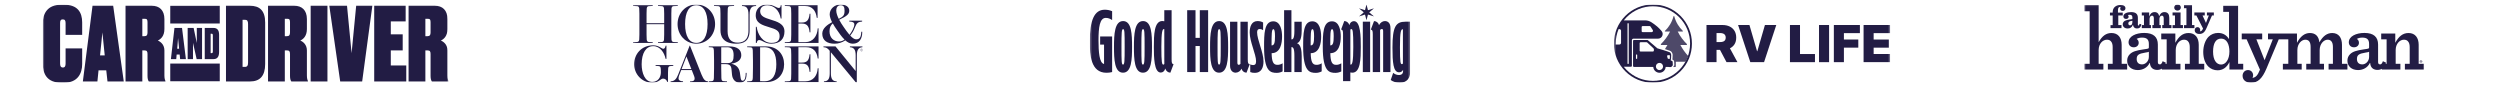
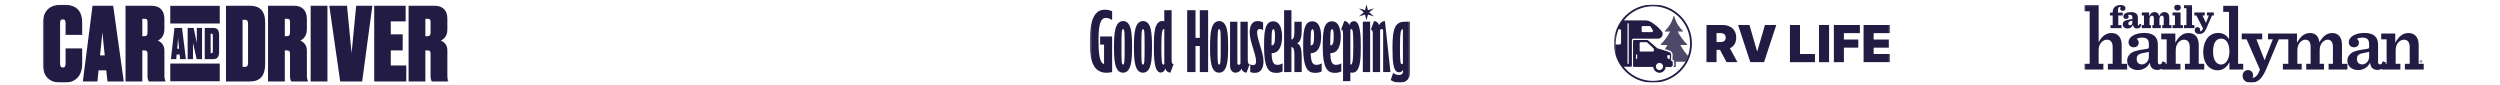
<svg xmlns="http://www.w3.org/2000/svg" width="1150" height="39" viewBox="0 0 1150 39" fill="none">
  <g clip-path="url(#clip0_188_1199)">
    <g clip-path="url(#clip1_188_1199)">
      <g clip-path="url(#clip2_188_1199)">
        <mask id="mask0_188_1199" style="mask-type:luminance" maskUnits="userSpaceOnUse" x="19" y="2" width="188" height="37">
          <path d="M206.429 2.044H19.639V38.052H206.429V2.044Z" fill="white" />
        </mask>
        <g mask="url(#mask0_188_1199)">
          <path d="M30.171 29.23C30.171 30.306 29.89 31.055 28.954 31.055C27.971 31.055 27.643 30.4 27.643 29.23V10.651C27.643 9.434 27.924 8.919 28.907 8.919C29.89 8.919 30.171 9.528 30.171 10.651V16.032H37.801V10.323C37.801 5.737 35.742 2.18 29.563 2.18H28.158C21.886 2.18 19.639 6.111 19.639 11.119V28.809C19.639 34.144 21.698 38.028 28.205 38.028H29.563C35.648 38.028 37.801 33.863 37.801 29.463V22.257H30.171V29.23ZM49.442 37.466H56.932L52.063 2.648H42.561L38.114 37.466H44.808L45.322 32.365H48.88L49.442 37.466ZM47.101 14.909L48.178 25.486H46.025L47.101 14.909ZM65.469 8.638H66.593C67.622 8.638 67.856 9.059 67.856 10.276V14.956C67.856 16.173 67.435 16.641 66.452 16.641H65.469L65.469 8.638ZM65.469 23.193H66.545C67.575 23.193 67.856 23.708 67.856 24.877V34.986C67.856 36.25 68.137 37.045 68.465 37.466H76.095V37.232C75.861 36.764 75.627 36.015 75.627 34.705V23.193C75.627 20.572 73.895 19.168 72.584 18.653C73.941 18.045 75.627 16.594 75.627 13.365V8.778C75.627 4.66 73.287 2.648 69.869 2.648H57.745V37.466H65.469V23.193ZM103.951 37.466H115.045C119.585 37.466 121.973 34.892 121.973 29.463V10.323C121.973 4.754 119.305 2.648 114.998 2.648H103.951V37.466ZM111.581 9.106H112.751C113.781 9.106 114.109 9.715 114.109 11.119V28.668C114.109 30.119 113.781 30.774 112.657 30.774H111.581V9.106ZM131.016 8.638H132.139C133.169 8.638 133.403 9.059 133.403 10.276V14.956C133.403 16.173 132.981 16.641 131.998 16.641H131.016V8.638ZM131.016 23.193H132.092C133.122 23.193 133.403 23.708 133.403 24.877V34.986C133.403 36.25 133.683 37.045 134.012 37.466H141.641V37.232C141.407 36.764 141.173 36.015 141.173 34.705V23.193C141.173 20.572 139.441 19.168 138.13 18.653C139.488 18.045 141.173 16.594 141.173 13.365V8.778C141.173 4.66 138.834 2.648 135.416 2.648H123.292V37.466H131.016L131.016 23.193ZM142.9 37.467H150.624V2.648H142.9V37.467ZM156.489 37.466H166.599L171.281 2.648H163.839L161.731 24.456L159.625 2.648H151.48L156.489 37.466ZM172.136 2.648V37.466H186.882V30.119H179.767V23.193H185.244V15.799H179.767V9.855H186.601V2.648H172.136ZM195.673 8.638H196.796C197.826 8.638 198.06 9.059 198.06 10.276V14.956C198.06 16.173 197.639 16.641 196.655 16.641H195.673V8.638ZM195.673 23.193H196.749C197.78 23.193 198.06 23.708 198.06 24.877V34.986C198.06 36.25 198.341 37.045 198.668 37.466H206.299V37.232C206.065 36.764 205.83 36.015 205.83 34.705V23.193C205.83 20.572 204.099 19.168 202.788 18.653C204.145 18.045 205.83 16.594 205.83 13.365V8.778C205.83 4.66 203.49 2.648 200.073 2.648H187.948V37.466H195.673V23.193ZM82.851 27.19H85.514L83.731 12.858H80.249L78.62 27.19H81.072L81.261 25.09H82.646L82.851 27.19ZM81.912 17.498L82.388 22.421H81.518L81.912 17.498ZM86.326 12.858V27.19H88.779V19.715L90.459 27.19H92.946V12.858H90.528V19.792L89.07 12.858H86.326ZM94.184 27.19H98.249C99.912 27.19 100.787 26.13 100.787 23.895V16.017C100.787 13.725 99.809 12.857 98.232 12.857H94.184V27.19ZM96.899 15.517H97.409C97.786 15.517 97.906 15.766 97.906 16.345V23.568C97.906 24.165 97.786 24.435 97.374 24.435H96.899V15.517Z" fill="#221C44" />
          <path d="M78.318 10.809H101.088V2.675H78.319L78.318 10.809Z" fill="#221C44" />
          <path d="M78.318 37.373H101.088V29.24H78.319L78.318 37.373Z" fill="#221C44" />
        </g>
      </g>
    </g>
  </g>
  <g clip-path="url(#clip3_188_1199)">
    <g clip-path="url(#clip4_188_1199)">
      <g clip-path="url(#clip5_188_1199)">
        <mask id="mask1_188_1199" style="mask-type:luminance" maskUnits="userSpaceOnUse" x="291" y="2" width="106" height="37">
          <path d="M396.937 2.044H291.164V38.052H396.937V2.044Z" fill="white" />
        </mask>
        <g mask="url(#mask1_188_1199)">
          <path d="M396.201 14.6C396.056 16.894 395.64 18.1 393.815 18.1C392.984 18.1 392.034 17.374 391.097 16.358C392.422 14.739 392.803 13.765 393.361 12.377C394.085 10.575 394.721 10.028 396.615 9.909V9.507H390.678V9.919C392.037 9.919 392.995 10.265 392.995 11.226C392.995 12.461 391.928 14.532 390.77 16.017C389.797 14.9 388.851 13.533 388.082 12.415C387.327 11.354 386.639 10.247 386.02 9.1C389.522 7.448 390.654 6.507 390.654 4.935C390.654 3.091 388.967 2.056 386.673 2.056C383.922 2.056 381.656 4.088 381.656 6.594C381.656 7.682 382.137 8.98 382.751 10.199C380.611 11.346 378.242 13.035 378.242 15.477C378.242 18.656 380.549 20.104 383.882 20.104C385.651 20.113 387.381 19.576 388.835 18.565C389.849 19.458 391.007 20.104 392.244 20.104C395.368 20.104 396.653 17.73 396.692 14.611L396.201 14.6ZM386.689 2.422C388.053 2.422 388.491 3.193 388.491 4.923C388.491 7.018 387.924 7.615 385.822 8.679C385.188 7.402 384.677 6.008 384.677 4.814C384.677 3.68 385.163 2.422 386.689 2.422ZM385.984 19.075C383.559 19.075 381.575 17.477 381.575 14.378C381.575 12.718 382.096 11.619 383.072 10.768C383.687 11.871 384.372 12.934 385.121 13.95C385.825 14.912 387.004 16.792 388.489 18.221C387.712 18.77 386.934 19.075 385.984 19.075Z" fill="#221C44" />
          <path d="M309.223 3.088C309.482 2.827 309.947 2.77 310.982 2.77H311.775V2.394H302.695V2.77H303.356C304.395 2.77 304.851 2.827 305.116 3.088C305.462 3.435 305.523 3.927 305.523 6.27V10.68H297.415V6.27C297.415 3.927 297.473 3.435 297.823 3.088C298.084 2.827 298.547 2.77 299.584 2.77H300.244V2.394H291.164V2.77H291.956C292.996 2.77 293.453 2.827 293.717 3.088C294.064 3.435 294.121 3.927 294.121 6.27V15.877C294.121 18.222 294.064 18.713 293.712 19.061C293.453 19.321 292.988 19.379 291.952 19.379H291.164V19.755H300.244V19.379H299.584C298.544 19.379 298.088 19.321 297.823 19.061C297.477 18.713 297.415 18.222 297.415 15.877V11.143H305.523V15.877C305.523 18.222 305.467 18.713 305.116 19.061C304.856 19.321 304.392 19.379 303.356 19.379H302.695V19.755H311.775V19.379H310.982C309.944 19.379 309.486 19.321 309.223 19.061C308.875 18.713 308.814 18.222 308.814 15.877V6.27C308.814 3.927 308.871 3.435 309.223 3.088Z" fill="#221C44" />
-           <path d="M358.619 16.569C358.619 13.933 356.585 13.374 353.857 12.53C350.721 11.552 347.619 10.716 347.631 6.991C347.631 4.071 349.803 2.054 352.883 2.054C355.567 2.054 357.25 3.663 358.233 3.663C358.838 3.663 359.102 3.201 359.128 2.391H359.501V8.515H359.128C358.486 4.641 355.965 2.43 352.907 2.43C350.512 2.43 349.675 3.902 349.675 5.176C349.675 7.551 351.973 8.225 354.467 9.013C357.405 9.935 360.854 10.908 360.854 14.492C360.854 17.88 358.837 20.099 354.821 20.099C351.814 20.099 350.666 18.42 349.174 18.42C348.542 18.42 348.161 19 348.107 19.751H347.695V12.322H348.07C348.446 15.679 350.783 19.726 354.823 19.726C357.793 19.726 358.619 18.449 358.619 16.569Z" fill="#221C44" />
          <path d="M320.311 20.099C325.19 20.099 328.942 16.139 328.942 11.075C328.942 6.011 325.19 2.048 320.311 2.048C315.431 2.048 311.68 6.011 311.68 11.075C311.68 16.139 315.431 20.099 320.311 20.099ZM320.311 19.724C316.992 19.724 315.143 16.621 315.143 11.075C315.143 5.529 316.999 2.425 320.311 2.425C323.622 2.425 325.48 5.543 325.48 11.075C325.48 16.606 323.629 19.726 320.311 19.726V19.724Z" fill="#221C44" />
          <path d="M334.708 6.27C334.708 3.927 334.767 3.436 335.116 3.088C335.377 2.828 335.84 2.77 336.877 2.77H337.669V2.394H328.457V2.77H329.25C330.289 2.77 330.748 2.827 331.01 3.088C331.359 3.433 331.418 3.927 331.418 6.27V13.977C331.418 16.378 332.366 20.099 338.685 20.099C341.811 20.099 344.823 19.115 344.823 14.061V6.734C344.823 3.676 345.734 2.77 347.813 2.77V2.394H341.305V2.77C343.368 2.77 344.293 3.676 344.293 6.734V14.095C344.293 19.122 341.025 19.612 339.254 19.612C336.367 19.612 334.699 17.884 334.699 14.442L334.708 6.27Z" fill="#221C44" />
          <path d="M376.154 13.033C375.951 16.593 373.956 19.379 370.463 19.379H367.269V10.832H368.69C370.882 10.832 372.123 11.596 372.412 14.865H372.787V6.331H372.412C372.123 9.601 370.882 10.37 368.69 10.37H367.272V2.77H370.375C373.579 2.77 375.34 4.92 375.715 8.214H376.089V2.394H361.016V2.77H361.811C362.849 2.77 363.306 2.827 363.57 3.088C363.917 3.435 363.978 3.927 363.978 6.272V15.877C363.978 18.222 363.922 18.713 363.57 19.061C363.311 19.321 362.846 19.379 361.811 19.379H361.016V19.755H376.527V13.033H376.154Z" fill="#221C44" />
          <path d="M370.82 21.717C374.022 21.717 375.779 23.642 376.154 26.936H376.527V21.342H361.016V21.717H361.811C362.849 21.717 363.306 21.774 363.57 22.035C363.917 22.382 363.978 22.873 363.978 25.217V33.907C363.978 36.252 363.922 36.742 363.57 37.091C363.311 37.351 362.846 37.409 361.811 37.409H361.016V37.785H376.527V31.397H376.149C375.947 34.956 373.956 37.407 370.463 37.407H367.269V29.254H368.69C370.882 29.254 372.123 29.794 372.412 33.063H372.787V24.976H372.412C372.123 28.246 370.882 28.793 368.69 28.793H367.272V21.717H370.82Z" fill="#221C44" />
          <path d="M343.035 33.534C343.035 35.253 342.746 37.152 341.538 37.152C340.992 37.152 340.806 36.426 340.71 35.966C340.555 35.219 340.516 34.424 340.339 33.342C339.947 30.941 338.469 29.756 336.353 29.31C339.612 28.818 340.987 27.35 340.987 25.39C340.987 23.124 339.487 21.337 335.311 21.337H326.047V21.711H326.409C327.399 21.711 327.874 21.798 328.083 22.045C328.382 22.401 328.466 22.926 328.466 27.913V31.349C328.466 36.336 328.382 36.693 328.083 37.049C327.874 37.294 327.399 37.403 326.409 37.403H326.047V37.779H334.423V37.403H333.811C332.82 37.403 332.345 37.294 332.135 37.049C331.837 36.693 331.76 36.336 331.76 31.349V29.506H333.745C335.773 29.506 336.352 30.263 336.513 32.065C336.576 32.811 336.625 33.255 336.714 34.268C336.902 36.397 338.12 38 340.251 38C343.047 38 343.437 35.967 343.437 33.534H343.035ZM334.637 29.042H331.766V21.759C332.503 21.731 333.867 21.726 334.496 21.726C336.737 21.726 337.465 23.061 337.465 25.4C337.459 27.452 337.203 29.042 334.636 29.042H334.637Z" fill="#221C44" />
          <path d="M352.335 37.785H343.693V37.41H344.306C345.296 37.41 345.771 37.3 345.981 37.054C346.281 36.699 346.363 36.196 346.363 31.209V27.919C346.363 22.932 346.281 22.402 345.981 22.051C345.771 21.804 345.296 21.717 344.306 21.717H343.693V21.342H352.327C357.889 21.342 360.691 25.233 360.691 29.564C360.691 33.895 357.928 37.785 352.33 37.785M351.637 21.723C350.952 21.723 350.17 21.723 349.652 21.755V37.355C350.171 37.383 350.955 37.383 351.64 37.383C355.493 37.383 357.107 34.44 357.107 29.564C357.107 24.689 355.491 21.724 351.637 21.724" fill="#221C44" />
          <path d="M307.282 33.311C307.282 31.338 307.411 30.926 307.637 30.681C307.862 30.435 308.327 30.324 309.31 30.324H309.696V29.943H301.587V30.325H302.022C303.006 30.325 303.425 30.437 303.65 30.682C303.876 30.927 304.004 31.34 304.004 33.313C304.004 35.396 302.803 37.677 300.025 37.677C296.663 37.677 295.16 33.573 295.16 29.57C295.16 24.391 297.156 21.23 300.494 21.23C303.692 21.23 305.631 24.311 306.177 27.077H306.564V21.02H306.176C306.095 21.843 305.624 22.446 305.14 22.446C304.348 22.446 303.09 20.849 300.494 20.849C295.002 20.849 291.699 24.96 291.699 29.56C291.699 33.968 295.187 38.045 300.025 38.045C303.086 38.045 303.807 36.157 305.01 36.157C305.819 36.157 306.629 36.644 306.921 37.663H307.272L307.282 33.311Z" fill="#221C44" />
          <path d="M390.947 21.342V21.715C392.862 21.824 393.609 22.921 393.609 25.469V32.699L384.326 21.342H378.789V21.717C380.075 21.743 380.816 22.298 381.498 23.18L381.67 23.388V33.679C381.67 36.227 380.933 37.409 379.009 37.409V37.785H384.868V37.409C382.942 37.409 382.206 36.227 382.206 33.679V24.034L393.693 37.901H394.127L394.152 25.469C394.152 22.921 394.9 21.824 396.813 21.715V21.342H390.947Z" fill="#221C44" />
          <path d="M322.719 34.351L317.392 21.014H317.237L311.93 34.36C311.14 36.347 310.228 37.409 308.49 37.409V37.785H314.196V37.409C312.932 37.409 312.13 36.905 312.13 36.112C312.126 35.631 312.217 35.154 312.398 34.708L313.347 32.24H318.212L319.261 34.926C319.433 35.309 319.526 35.723 319.535 36.143C319.535 36.745 319.217 37.403 317.983 37.403H317.433V37.779H325.655V37.403C324.432 37.409 323.692 36.668 322.719 34.351ZM313.523 31.784L315.762 25.977L318.031 31.784H313.523Z" fill="#221C44" />
          <path d="M396.345 23.597C396.226 23.598 396.11 23.563 396.011 23.497C395.912 23.432 395.835 23.338 395.789 23.228C395.743 23.119 395.731 22.998 395.753 22.881C395.776 22.764 395.833 22.657 395.916 22.573C396 22.488 396.106 22.43 396.223 22.407C396.339 22.383 396.46 22.395 396.569 22.44C396.679 22.485 396.773 22.562 396.839 22.661C396.905 22.759 396.941 22.876 396.941 22.995C396.941 23.154 396.878 23.306 396.767 23.419C396.655 23.532 396.503 23.596 396.345 23.597ZM396.345 22.479C396.242 22.479 396.143 22.509 396.058 22.566C395.973 22.622 395.906 22.703 395.867 22.797C395.828 22.892 395.818 22.996 395.837 23.096C395.857 23.197 395.906 23.289 395.979 23.361C396.051 23.434 396.143 23.483 396.243 23.503C396.343 23.523 396.447 23.512 396.541 23.473C396.635 23.434 396.716 23.367 396.772 23.282C396.829 23.197 396.859 23.097 396.859 22.995C396.86 22.927 396.847 22.86 396.822 22.797C396.796 22.734 396.758 22.677 396.71 22.629C396.662 22.582 396.605 22.544 396.542 22.52C396.479 22.495 396.412 22.483 396.345 22.485V22.479ZM396.431 23.025L396.634 23.328H396.55L396.358 23.024H396.2V23.328H396.123V22.653H396.413C396.589 22.653 396.647 22.719 396.647 22.839C396.647 22.96 396.555 23.016 396.427 23.025H396.431ZM396.395 22.722H396.2V22.955H396.402C396.481 22.955 396.562 22.939 396.562 22.838C396.562 22.736 396.473 22.722 396.391 22.722H396.395Z" fill="#221C44" />
        </g>
      </g>
    </g>
  </g>
  <g clip-path="url(#clip6_188_1199)">
    <g clip-path="url(#clip7_188_1199)">
      <g clip-path="url(#clip8_188_1199)">
        <mask id="mask2_188_1199" style="mask-type:luminance" maskUnits="userSpaceOnUse" x="501" y="2" width="148" height="37">
          <path d="M648.708 2.044H501.301V38.052H648.708V2.044Z" fill="white" />
        </mask>
        <g mask="url(#mask2_188_1199)">
          <path d="M511.578 9.229C510.755 8.694 509.896 8.23 508.677 8.23C505.883 8.23 505.311 12.476 505.311 18.563C505.311 23.784 505.668 29.038 507.863 29.431V20.528H506.062V16.774H511.578V33.151C510.735 33.364 509.869 33.473 509 33.474C501.766 33.474 501.301 25.358 501.301 19.172C501.301 9.303 503.377 4.473 508.178 4.473C509.347 4.46 510.506 4.691 511.581 5.153L511.578 9.229ZM515.877 21.567C515.877 28.288 515.911 29.717 516.591 29.717C517.272 29.717 517.343 28.302 517.343 21.567C517.343 14.832 517.309 13.414 516.628 13.414C515.948 13.414 515.877 14.914 515.877 21.567ZM520.746 21.567C520.746 27.288 520.533 33.437 516.591 33.437C512.65 33.437 512.437 27.288 512.437 21.567C512.437 15.845 512.689 9.693 516.628 9.693C520.567 9.693 520.746 15.845 520.746 21.567ZM525.045 21.567C525.045 28.288 525.079 29.717 525.759 29.717C526.44 29.717 526.511 28.302 526.511 21.567C526.511 14.832 526.477 13.414 525.796 13.414C525.116 13.414 525.045 14.914 525.045 21.567ZM529.914 21.567C529.914 27.288 529.701 33.437 525.759 33.437C521.818 33.437 521.605 27.288 521.605 21.567C521.605 15.845 521.857 9.693 525.802 9.693C529.747 9.693 529.914 15.845 529.914 21.567ZM535.574 13.414C535.506 13.386 535.432 13.374 535.359 13.377C534.715 13.377 534.224 14.665 534.224 21.53C534.224 28.933 534.508 29.717 535.154 29.717C535.246 29.718 535.336 29.692 535.413 29.641C535.49 29.591 535.55 29.519 535.585 29.434L535.574 13.414ZM538.94 4.688V27.215C538.94 29.111 539.119 29.324 539.836 29.539L538.367 33.437C537.823 33.412 537.301 33.211 536.881 32.864C536.461 32.516 536.165 32.042 536.039 31.512C535.645 32.834 534.823 33.372 533.926 33.372C530.847 33.372 530.773 26.184 530.773 21.572C530.773 16.1 530.881 9.665 534.678 9.665C534.98 9.667 535.28 9.703 535.574 9.773V4.688H538.94Z" fill="#221C44" />
          <path d="M555.737 33.151H551.906V21.173H549.935V33.151H546.104V4.691H549.935V17.419H551.906V4.691H555.737V33.151Z" fill="#221C44" />
          <path d="M560.069 21.567C560.069 28.288 560.103 29.717 560.783 29.717C561.464 29.717 561.538 28.302 561.538 21.567C561.538 14.832 561.501 13.413 560.82 13.413C560.14 13.413 560.069 14.914 560.069 21.567ZM564.941 21.567C564.941 27.288 564.725 33.437 560.783 33.437C556.842 33.437 556.629 27.288 556.629 21.567C556.629 15.845 556.881 9.693 560.82 9.693C564.759 9.693 564.935 15.845 564.935 21.567M573.391 33.437C572.856 33.427 572.34 33.239 571.924 32.901C571.509 32.565 571.219 32.098 571.1 31.577C570.871 32.114 570.493 32.575 570.011 32.904C569.528 33.233 568.962 33.419 568.377 33.437C567.303 33.437 565.825 32.687 565.825 30.218V9.996H569.189V28.732C569.189 29.627 569.441 29.805 569.835 29.805C569.992 29.807 570.146 29.767 570.282 29.689C570.418 29.61 570.53 29.497 570.606 29.361V9.996H573.973V27.215C573.973 29.111 574.151 29.324 574.869 29.539L573.391 33.437ZM577.185 33.508C576.476 33.541 575.768 33.419 575.11 33.151V29.613C575.531 29.828 575.998 29.938 576.471 29.932C577.222 29.932 577.795 29.613 577.795 28.18C577.795 24.927 574.857 19.172 574.857 14.917C574.857 12.199 575.753 9.693 578.476 9.693C579.369 9.675 580.251 9.898 581.028 10.339V13.878C580.586 13.537 580.046 13.35 579.488 13.343C578.771 13.343 578.269 13.736 578.269 14.809C578.269 18.348 581.207 23.999 581.207 28.254C581.207 30.612 580.526 33.508 577.194 33.508M585.747 13.413C584.921 13.413 584.921 15.961 584.921 20.887C586.212 20.887 586.498 19.636 586.498 16.641C586.498 14.376 586.249 13.422 585.747 13.422M590 32.837C589.186 33.277 588.275 33.511 587.349 33.517C584.485 33.517 581.476 33.016 581.476 21.609C581.476 15.568 581.513 9.809 585.701 9.809C589.175 9.809 589.748 14.246 589.748 16.819C589.748 19.857 589.033 24.463 584.95 24.463C585.021 28.361 585.701 29.825 587.564 29.825C588.431 29.847 589.283 29.598 590 29.111V32.837ZM598.783 33.151H595.417V25.567C595.417 21.921 594.736 21.672 594.056 21.672V33.148H590.689V4.688H594.056V18.133C594.623 18.133 595.417 18.025 595.417 14.2V9.996H598.783V13.878C598.783 16.202 598.499 19.276 596.633 19.885C598.496 20.494 598.783 23.532 598.783 25.893V33.151ZM603.726 13.413C602.9 13.413 602.9 15.961 602.9 20.887C604.191 20.887 604.477 19.636 604.477 16.641C604.477 14.376 604.225 13.422 603.726 13.422M607.979 32.837C607.165 33.277 606.254 33.511 605.328 33.517C602.461 33.517 599.455 33.016 599.455 21.609C599.455 15.568 599.489 9.809 603.68 9.809C607.154 9.809 607.727 14.246 607.727 16.819C607.727 19.857 607.012 24.463 602.929 24.463C603 28.361 603.68 29.825 605.543 29.825C606.41 29.847 607.262 29.598 607.979 29.111V32.837ZM612.749 13.413C611.927 13.413 611.927 15.961 611.927 20.887C613.214 20.887 613.501 19.636 613.501 16.641C613.501 14.376 613.251 13.422 612.749 13.422M617.003 32.837C616.466 33.197 615.284 33.517 614.354 33.517C611.487 33.517 608.478 33.016 608.478 21.609C608.478 15.568 608.515 9.809 612.704 9.809C616.181 9.809 616.753 14.246 616.753 16.819C616.753 19.857 616.035 24.463 611.952 24.463C612.023 28.361 612.704 29.825 614.567 29.825C615.433 29.848 616.286 29.599 617.003 29.111V32.837ZM621.596 13.377C621.505 13.376 621.415 13.403 621.339 13.453C621.262 13.504 621.201 13.575 621.165 13.66V29.68C621.234 29.708 621.307 29.72 621.381 29.715C622.025 29.715 622.516 28.429 622.516 21.564C622.516 14.161 622.232 13.374 621.585 13.374M622.051 33.434C621.748 33.431 621.448 33.395 621.154 33.327V37.333H617.8V15.882C617.8 13.985 617.621 13.77 616.903 13.558L618.373 9.659C618.918 9.684 619.44 9.887 619.861 10.235C620.281 10.584 620.576 11.059 620.701 11.59C621.095 10.194 621.991 9.73 622.813 9.73C625.893 9.73 625.963 16.918 625.963 21.53C625.963 27.002 625.859 33.437 622.062 33.437" fill="#221C44" />
          <path d="M628.58 2.044L627.903 4.691L625.143 3.83L627.33 5.69L625.143 7.55L627.903 6.693L628.58 9.337L629.261 6.693L632.02 7.55L629.836 5.69L632.02 3.83L629.261 4.691L628.58 2.044ZM626.898 9.982H630.265V33.151H626.898V9.982Z" fill="#221C44" />
-           <path d="M639.61 33.151H636.244V14.379C636.244 13.629 636.099 13.343 635.6 13.343C635.451 13.355 635.307 13.4 635.176 13.474C635.046 13.547 634.933 13.649 634.845 13.77V33.151H631.48V15.916C631.48 14.022 631.301 13.807 630.584 13.592L632.052 9.693C632.588 9.703 633.105 9.892 633.52 10.229C633.935 10.566 634.225 11.033 634.343 11.553C635.024 10.302 636.065 9.693 637.067 9.693C638.141 9.693 639.619 10.302 639.619 12.949L639.61 33.151ZM645.342 13.45C644.491 13.45 643.977 14.13 643.977 21.745C643.977 29.145 644.26 29.505 644.909 29.505C645.005 29.497 645.096 29.462 645.172 29.405C645.248 29.348 645.307 29.271 645.342 29.182V13.45ZM648.704 33.007C648.704 35.94 647.164 38.049 643.883 38.049C642.128 38.049 640.659 37.514 639.727 36.798L640.861 33.508C641.584 34.145 642.513 34.501 643.478 34.51C644.803 34.51 645.412 33.794 645.412 32.795V32.149C644.845 33.081 644.193 33.259 643.549 33.259C640.861 33.259 640.54 28.61 640.54 21.853C640.54 12.304 642.043 9.982 646.45 9.982H648.704V33.007Z" fill="#221C44" />
+           <path d="M639.61 33.151H636.244V14.379C636.244 13.629 636.099 13.343 635.6 13.343C635.451 13.355 635.307 13.4 635.176 13.474C635.046 13.547 634.933 13.649 634.845 13.77V33.151H631.48V15.916C631.48 14.022 631.301 13.807 630.584 13.592L632.052 9.693C632.588 9.703 633.105 9.892 633.52 10.229C633.935 10.566 634.225 11.033 634.343 11.553C635.024 10.302 636.065 9.693 637.067 9.693L639.61 33.151ZM645.342 13.45C644.491 13.45 643.977 14.13 643.977 21.745C643.977 29.145 644.26 29.505 644.909 29.505C645.005 29.497 645.096 29.462 645.172 29.405C645.248 29.348 645.307 29.271 645.342 29.182V13.45ZM648.704 33.007C648.704 35.94 647.164 38.049 643.883 38.049C642.128 38.049 640.659 37.514 639.727 36.798L640.861 33.508C641.584 34.145 642.513 34.501 643.478 34.51C644.803 34.51 645.412 33.794 645.412 32.795V32.149C644.845 33.081 644.193 33.259 643.549 33.259C640.861 33.259 640.54 28.61 640.54 21.853C640.54 12.304 642.043 9.982 646.45 9.982H648.704V33.007Z" fill="#221C44" />
        </g>
      </g>
    </g>
  </g>
  <g clip-path="url(#clip9_188_1199)">
    <g clip-path="url(#clip10_188_1199)">
      <g clip-path="url(#clip11_188_1199)">
        <mask id="mask3_188_1199" style="mask-type:luminance" maskUnits="userSpaceOnUse" x="742" y="2" width="128" height="37">
          <path d="M869.537 2.044H742.385V38.052H869.537V2.044Z" fill="white" />
        </mask>
        <g mask="url(#mask3_188_1199)">
          <path d="M797.848 20.402C798.388 19.563 798.658 18.531 798.658 17.306C798.658 16.082 798.395 15.054 797.868 14.187C797.341 13.319 796.571 12.625 795.654 12.192C794.707 11.733 793.601 11.504 792.336 11.504H784.982V28.591H789.606V22.946H791.204L794.198 28.591H799.222L795.763 22.22C796.611 21.821 797.334 21.193 797.848 20.402ZM789.607 15.202H791.238C791.711 15.19 792.183 15.265 792.631 15.422C792.992 15.552 793.304 15.793 793.52 16.111C793.73 16.422 793.834 16.821 793.833 17.308C793.833 17.794 793.728 18.188 793.52 18.488C793.302 18.797 792.99 19.027 792.631 19.143C792.181 19.289 791.71 19.359 791.238 19.348H789.607V15.202Z" fill="#221C44" />
          <path d="M808.372 23.552H808.239L804.745 11.504H799.521L805.144 28.592H811.467L817.089 11.504H811.865L808.372 23.552Z" fill="#221C44" />
          <path d="M828.003 11.504H823.379V28.592H834.886V24.855H828.003V11.504Z" fill="#221C44" />
          <path d="M841.377 11.504H836.748V28.591H841.377V11.504Z" fill="#221C44" />
          <path d="M843.572 28.592H848.196V21.915H854.818V18.178H848.196V15.241H855.551V11.504H843.572V28.592Z" fill="#221C44" />
          <path d="M869.525 15.241V11.504H857.246V28.592H869.495V24.855H861.876V21.915H868.897V18.178H861.876V15.241H869.525Z" fill="#221C44" />
          <path opacity="0.8" d="M772.963 20.697H775.759C775.87 20.695 775.969 20.624 776.006 20.519C776.042 20.413 776.042 20.306 775.936 20.235C774.308 18.638 772.857 16.757 771.76 14.521H773.955C774.03 14.522 774.098 14.481 774.132 14.414C774.167 14.343 774.132 14.272 774.096 14.202C772.362 12.498 770.947 10.404 770.168 7.493C770.145 7.396 770.047 7.334 769.95 7.357C769.882 7.372 769.829 7.425 769.813 7.493C769.035 10.404 767.619 12.498 765.885 14.202C765.824 14.255 765.809 14.344 765.85 14.414C765.884 14.481 765.952 14.522 766.027 14.521H768.221C767.161 16.648 765.749 18.581 764.045 20.235C763.969 20.308 763.942 20.419 763.975 20.519C763.997 20.62 764.084 20.693 764.187 20.697H767.018C766.664 21.336 766.275 21.974 765.885 22.578C768.327 23.358 768.504 23.501 768.61 23.572C769.141 23.997 769.424 24.814 769.424 25.239C769.424 26.304 769.354 26.943 769.283 27.369C769.955 27.724 770.097 28.008 770.097 28.292C770.095 28.447 770.107 28.601 770.132 28.754C770.202 29.854 770.202 29.96 770.132 30.138C770.062 30.316 769.849 30.599 769.636 30.812C769.743 30.812 769.884 30.848 770.061 30.848C770.84 30.848 770.875 30.67 770.875 30.67V28.398H775.369C775.827 27.55 776.228 26.673 776.572 25.772C775.164 24.237 773.952 22.532 772.963 20.697Z" fill="#221C44" />
          <path d="M769.423 28.327C769.423 28.15 768.503 27.76 768.503 27.76C768.68 27.582 768.751 25.523 768.751 25.275C768.751 25.026 768.539 24.388 768.184 24.104C767.83 23.82 762.381 22.223 762.381 22.223C762.239 22.045 758.701 19.064 758.028 18.496C757.962 18.432 757.874 18.394 757.781 18.39H751.588C751.374 18.392 751.201 18.565 751.199 18.78V30.386C751.201 30.601 751.374 30.774 751.588 30.776H760.506C760.577 32.267 761.815 33.438 763.337 33.474C764.858 33.474 766.132 32.303 766.203 30.776H767.229C767.335 30.812 768.574 30.919 768.751 30.812C768.927 30.705 769.458 30.138 769.494 30.031C769.529 29.854 769.423 28.505 769.423 28.327ZM753.11 26.872C753.102 26.987 753.012 27.077 752.897 27.085H752.756C752.642 27.077 752.552 26.986 752.544 26.872V25.276C752.552 25.162 752.642 25.072 752.756 25.064H752.897C753.011 25.072 753.102 25.162 753.11 25.276V26.872ZM760.753 23.323C760.752 23.538 760.579 23.712 760.364 23.714H754.632C754.417 23.712 754.244 23.538 754.242 23.323V19.809C754.244 19.594 754.417 19.421 754.632 19.419H757.427C757.531 19.422 757.63 19.459 757.71 19.525L760.648 22.293C760.728 22.367 760.779 22.468 760.789 22.578V23.323H760.753ZM763.337 32.232C762.416 32.232 761.709 31.486 761.709 30.563C761.709 29.64 762.452 28.93 763.372 28.93C764.292 28.93 764.999 29.676 764.999 30.599C764.999 31.522 764.256 32.232 763.335 32.232H763.337ZM768.114 26.943C768.109 27.02 768.049 27.081 767.973 27.086H767.512C767.335 27.084 767.179 26.97 767.123 26.802L766.875 25.879C766.816 25.673 766.934 25.458 767.14 25.397C767.181 25.385 767.223 25.381 767.264 25.383H768.006C768.082 25.388 768.142 25.448 768.148 25.525L768.114 26.943Z" fill="#221C44" />
          <path d="M773.028 7.317C769.638 3.917 765.13 2.044 760.335 2.044C755.54 2.044 751.032 3.917 747.642 7.317C744.252 10.717 742.385 15.239 742.385 20.048C742.385 24.857 744.252 29.378 747.642 32.779C751.032 36.179 755.54 38.052 760.335 38.052C765.13 38.052 769.638 36.179 773.028 32.779C776.418 29.378 778.285 24.857 778.285 20.048C778.285 15.239 776.418 10.717 773.028 7.317ZM744.564 13.385H744.904C745.332 13.389 745.679 13.736 745.682 14.166V19.703C745.679 20.132 745.332 20.48 744.904 20.484H743.236C743.233 20.339 743.231 20.193 743.231 20.048C743.231 17.721 743.69 15.466 744.564 13.385ZM772.43 32.179C769.199 35.419 764.904 37.203 760.335 37.203C755.766 37.203 751.471 35.419 748.24 32.179C747.773 31.71 747.336 31.218 746.93 30.706H750.282C750.496 30.703 750.67 30.53 750.671 30.315V18.496C750.672 18.105 750.988 17.787 751.379 17.786H762.701C764.505 17.786 765.496 15.656 764.329 14.272C763.699 13.522 763.013 12.822 762.276 12.178C761.405 11.439 760.482 10.763 759.516 10.155C758.695 9.651 757.753 9.382 756.791 9.374H746.943C747.345 8.868 747.778 8.382 748.24 7.917C751.471 4.677 755.767 2.893 760.335 2.893C764.903 2.893 769.199 4.677 772.43 7.917C775.66 11.157 777.439 15.465 777.439 20.048C777.439 24.631 775.66 28.939 772.43 32.179ZM748.652 29.25V10.829C748.657 10.753 748.717 10.693 748.794 10.687H749.077C749.153 10.693 749.213 10.754 749.218 10.829V29.25C749.213 29.326 749.153 29.387 749.077 29.392H748.794C748.717 29.387 748.657 29.327 748.652 29.25ZM755.163 14.381V12.391C755.165 12.176 755.338 12.002 755.553 12.001H758.879C759.008 12.001 759.129 12.067 759.198 12.178L760.294 13.847C760.542 14.236 760.259 14.769 759.799 14.769V14.772H755.553C755.338 14.77 755.165 14.596 755.163 14.381Z" fill="#221C44" />
        </g>
      </g>
    </g>
  </g>
  <g clip-path="url(#clip12_188_1199)">
    <g clip-path="url(#clip13_188_1199)">
      <g clip-path="url(#clip14_188_1199)">
        <mask id="mask4_188_1199" style="mask-type:luminance" maskUnits="userSpaceOnUse" x="958" y="2" width="158" height="37">
          <path d="M1115.12 2.044H958.715V38.052H1115.12V2.044Z" fill="white" />
        </mask>
        <g mask="url(#mask4_188_1199)">
          <path d="M970.84 12.93H975.884V11.545H974.409V7.115H976.461V5.805H974.259V4.754C974.259 3.551 974.67 3.2 975.229 3.2C975.351 3.2 975.473 3.229 975.548 3.261C975.397 3.398 975.29 3.673 975.29 3.932C975.29 4.632 975.762 5.012 976.475 5.012C977.205 5.012 977.707 4.495 977.707 3.81C977.707 2.927 977.037 2.288 975.383 2.288C973.439 2.288 971.842 3.415 971.842 5.515V5.805H970.582V7.115H971.842V11.548H970.84V12.93ZM978.695 13.099C979.804 13.099 980.61 12.704 981.111 11.469H981.186C981.354 12.611 982.067 13.099 983.023 13.099C984.194 13.099 984.77 12.506 985.028 11.179L984.194 10.967C984.072 11.577 983.904 11.728 983.753 11.728C983.571 11.728 983.42 11.667 983.42 11.333V8.21C983.42 6.717 982.722 5.561 980.337 5.561C978.515 5.561 976.753 6.171 976.753 7.557C976.753 8.181 977.147 8.713 977.999 8.713C978.651 8.713 979.17 8.303 979.17 7.74C979.17 7.374 979.048 7.13 978.836 6.947C979.08 6.839 979.384 6.796 979.642 6.796C980.476 6.796 980.902 7.147 980.902 8.059V8.655C980.902 8.791 980.87 8.806 980.068 8.913C978.092 9.172 977.379 9.523 976.953 9.947C976.649 10.252 976.452 10.694 976.452 11.167C976.446 12.37 977.434 13.099 978.695 13.099ZM979.894 11.667C979.271 11.667 979.028 11.254 979.028 10.83C979.028 10.252 979.3 9.84 980.213 9.674C980.592 9.599 980.76 9.584 980.896 9.552V10.04C980.896 11.013 980.563 11.667 979.894 11.667ZM993.216 7.496C993.033 6.354 992.41 5.561 991.104 5.561C989.736 5.561 988.992 6.505 988.612 7.647V5.727H985.225V7.112H986.228V11.545H985.225V12.93H989.432V11.545H988.795V8.713C988.795 7.844 989.31 7.191 989.89 7.191C990.148 7.191 990.33 7.266 990.466 7.403C990.678 7.615 990.771 7.966 990.771 8.422V11.545H990.101V12.93H993.975V11.545H993.338V8.713C993.338 7.844 993.853 7.191 994.433 7.191C994.691 7.191 994.873 7.266 995.009 7.403C995.221 7.615 995.314 7.966 995.314 8.422V11.545H994.641V12.93H998.863V11.545H997.875V8.21C997.875 6.703 997.281 5.561 995.641 5.561C994.34 5.561 993.61 6.415 993.216 7.496ZM1001.66 4.876C1002.56 4.876 1003.18 4.237 1003.18 3.429C1003.18 2.639 1002.57 2.044 1001.66 2.044C1000.77 2.044 1000.14 2.683 1000.14 3.49C1000.14 4.283 1000.75 4.876 1001.66 4.876ZM999.381 12.93H1004.16V11.545H1003.06V5.73H999.379V7.115H1000.49V11.548H999.379V12.93H999.381ZM1004.65 12.93H1009.43V11.545H1008.33V2.395H1004.65V3.781H1005.76V11.548H1004.65V12.93H1004.65ZM1010.85 12.474C1010.08 12.474 1009.57 13.07 1009.57 13.874C1009.57 14.879 1010.3 15.626 1011.75 15.626C1013.66 15.626 1014.44 14.24 1015.09 12.718L1017.52 7.115H1018.37V5.73H1015.19V7.115H1016.06L1014.75 10.557L1013.16 7.115H1014.19V5.73H1009.41V7.115H1010.34L1013.4 13.131C1012.98 14.104 1012.6 14.38 1011.96 14.426C1012.05 14.243 1012.1 14.031 1012.1 13.816C1012.09 13.16 1011.7 12.474 1010.85 12.474Z" fill="#221C44" />
          <path d="M958.715 31.978H967.552V29.335H965.379V23.012C965.379 20.081 967.303 18.26 969.192 18.26C969.939 18.26 970.545 18.475 970.973 18.94C971.544 19.512 971.828 20.441 971.828 21.618V29.335H969.617V31.978H978.492V29.335H975.963V20.619C975.963 17.331 974.323 15.187 971.295 15.187C968.8 15.187 966.984 16.544 965.379 19.402V2.387H958.715V5.172H961.244V29.335H958.715V31.978ZM983.412 32.228C985.657 32.228 987.795 31.122 988.792 29.013H988.972C989.079 31.229 990.574 32.156 992.286 32.156C994.248 32.156 995.493 31.191 996.279 28.833L994.818 28.153C994.497 29.152 994.071 29.617 993.607 29.617C992.895 29.617 992.611 29.295 992.611 28.51V20.511C992.611 17.046 990.614 15.152 986.338 15.152C982.49 15.152 979.138 16.689 979.138 19.474C979.138 20.654 979.958 21.76 981.525 21.76C982.916 21.76 983.806 20.831 983.806 19.689C983.806 18.902 983.415 18.225 982.844 17.903C983.591 17.473 984.376 17.296 985.338 17.296C987.477 17.296 988.473 18.118 988.473 20.227V21.836C988.473 22.373 988.189 22.408 986.155 22.692C982.664 23.192 980.917 23.729 979.706 24.944C978.886 25.765 978.495 26.765 978.495 27.909C978.492 30.477 980.419 32.228 983.412 32.228ZM985.335 29.62C983.626 29.62 982.876 28.583 982.876 27.154C982.876 25.26 983.803 24.688 986.868 24.188C987.76 24.046 988.152 23.973 988.473 23.831V26.152C988.47 28.191 986.903 29.62 985.335 29.62ZM994.172 31.978H1003.01V29.335H1000.84V23.012C1000.84 20.081 1002.76 18.26 1004.61 18.26C1005.4 18.26 1006.01 18.475 1006.43 18.94C1007 19.512 1007.29 20.441 1007.29 21.618V29.335H1005.07V31.978H1013.95V29.335H1011.42V20.619C1011.42 17.331 1009.78 15.187 1006.75 15.187C1004.08 15.187 1002.23 16.759 1000.66 19.689V15.437H994.172V18.08H996.667V29.335H994.462V31.978H994.172ZM1020.08 32.336C1022.5 32.336 1024.39 30.979 1025.53 28.548V31.978H1031.88V29.335H1029.52V2.677H1022.68V5.463H1025.35V18.007C1024.32 16.294 1022.72 15.149 1020.33 15.149C1018.58 15.149 1017.09 15.791 1015.91 16.936C1014.41 18.472 1013.49 21.115 1013.49 23.901C1013.49 26.544 1014.24 29.01 1015.8 30.581C1016.87 31.656 1018.37 32.336 1020.08 32.336ZM1021.72 29.692C1019.55 29.692 1018.01 27.622 1018.01 23.761C1018.01 19.939 1019.26 17.758 1021.72 17.758C1024.36 17.758 1025.53 20.508 1025.53 23.689C1025.53 27.369 1023.82 29.692 1021.72 29.692ZM1034.09 32.228C1032.63 32.228 1031.59 33.407 1031.59 34.836C1031.59 36.765 1033.05 38.052 1035.51 38.052C1038.61 38.052 1040.61 36.158 1042.57 31.549L1048.23 18.08H1050.3V15.437H1043.28V18.08H1045.49L1041.71 27.691L1037.93 18.08H1040.61V15.437H1031.2V18.08H1033.45L1039.58 32.048C1038.47 34.871 1037.58 35.586 1036.15 35.836C1036.3 35.551 1036.44 35.049 1036.44 34.621C1036.44 33.442 1035.58 32.228 1034.09 32.228ZM1066.91 19.474C1066.62 16.616 1065.06 15.187 1062.56 15.187C1060.1 15.187 1058.17 16.759 1056.61 19.689V15.437H1050.12V18.08H1052.62V29.335H1050.12V31.978H1058.78V29.335H1056.79V23.012C1056.79 20.081 1058.75 18.26 1060.42 18.26C1061.17 18.26 1061.67 18.475 1062.1 18.867C1062.67 19.439 1062.88 20.404 1062.88 21.618V29.335H1060.88V31.978H1069.04V29.335H1067.05V23.012C1067.05 20.081 1069.04 18.26 1070.68 18.26C1071.4 18.26 1071.93 18.475 1072.32 18.867C1072.9 19.439 1073.14 20.404 1073.14 21.618V29.335H1071.15V31.978H1079.81V29.335H1077.31V20.619C1077.31 17.331 1075.78 15.187 1072.82 15.187C1070.4 15.187 1068.55 16.616 1066.91 19.474ZM1084.73 32.228C1086.97 32.228 1089.11 31.122 1090.11 29.013H1090.29C1090.39 31.229 1091.89 32.156 1093.6 32.156C1095.56 32.156 1096.81 31.191 1097.59 28.833L1096.13 28.153C1095.81 29.152 1095.38 29.617 1094.92 29.617C1094.21 29.617 1093.92 29.295 1093.92 28.51V20.511C1093.92 17.046 1091.92 15.152 1087.65 15.152C1083.8 15.152 1080.45 16.689 1080.45 19.474C1080.45 20.654 1081.27 21.76 1082.84 21.76C1084.23 21.76 1085.12 20.831 1085.12 19.689C1085.12 18.902 1084.73 18.225 1084.15 17.903C1084.9 17.473 1085.69 17.296 1086.65 17.296C1088.79 17.296 1089.78 18.118 1089.78 20.227V21.836C1089.78 22.373 1089.5 22.408 1087.47 22.692C1083.98 23.192 1082.23 23.729 1081.02 24.944C1080.2 25.765 1079.81 26.765 1079.81 27.909C1079.81 30.477 1081.73 32.228 1084.73 32.228ZM1086.65 29.62C1084.94 29.62 1084.19 28.583 1084.19 27.154C1084.19 25.26 1085.12 24.688 1088.18 24.188C1089.07 24.046 1089.46 23.973 1089.79 23.831V26.152C1089.79 28.191 1088.22 29.62 1086.65 29.62ZM1095.35 31.978H1104.18V29.335H1102.01V23.012C1102.01 20.081 1103.93 18.26 1105.79 18.26C1106.57 18.26 1107.18 18.475 1107.6 18.94C1108.18 19.512 1108.46 20.441 1108.46 21.618V29.335H1106.25V31.978H1115.12V29.335H1112.59V20.619C1112.59 17.331 1110.95 15.187 1107.93 15.187C1105.26 15.187 1103.4 16.759 1101.83 19.689V15.437H1095.35V18.08H1097.84V29.335H1095.64V31.978H1095.35Z" fill="#221C44" />
          <path d="M1114.2 28.063C1114.17 27.991 1114.13 27.93 1114.07 27.874C1114.02 27.822 1113.96 27.779 1113.88 27.747C1113.81 27.715 1113.73 27.7 1113.66 27.7C1113.57 27.7 1113.5 27.715 1113.42 27.747C1113.35 27.779 1113.29 27.819 1113.23 27.874C1113.18 27.927 1113.14 27.991 1113.1 28.063C1113.07 28.136 1113.06 28.214 1113.06 28.295C1113.06 28.377 1113.07 28.452 1113.1 28.525C1113.14 28.598 1113.18 28.659 1113.23 28.711C1113.29 28.763 1113.35 28.804 1113.42 28.836C1113.5 28.868 1113.57 28.882 1113.66 28.882C1113.74 28.882 1113.81 28.868 1113.88 28.836C1113.96 28.807 1114.02 28.763 1114.07 28.711C1114.13 28.659 1114.17 28.598 1114.2 28.525C1114.23 28.452 1114.25 28.377 1114.25 28.295C1114.25 28.214 1114.23 28.136 1114.2 28.063ZM1114.11 28.49C1114.09 28.551 1114.05 28.603 1114.01 28.65C1113.96 28.696 1113.91 28.731 1113.85 28.757C1113.79 28.784 1113.72 28.795 1113.66 28.795C1113.59 28.795 1113.52 28.784 1113.46 28.757C1113.4 28.731 1113.35 28.696 1113.3 28.65C1113.25 28.603 1113.22 28.551 1113.19 28.49C1113.17 28.429 1113.15 28.365 1113.15 28.295C1113.15 28.226 1113.17 28.162 1113.19 28.098C1113.22 28.037 1113.25 27.985 1113.3 27.938C1113.35 27.892 1113.4 27.857 1113.46 27.831C1113.52 27.805 1113.58 27.793 1113.66 27.793C1113.72 27.793 1113.79 27.805 1113.85 27.831C1113.91 27.857 1113.96 27.892 1114.01 27.938C1114.05 27.985 1114.09 28.037 1114.11 28.098C1114.14 28.159 1114.15 28.226 1114.15 28.295C1114.15 28.365 1114.14 28.429 1114.11 28.49ZM1114 28.624L1113.83 28.345C1113.87 28.33 1113.9 28.307 1113.93 28.275C1113.95 28.243 1113.96 28.205 1113.96 28.159C1113.96 28.118 1113.95 28.083 1113.94 28.057C1113.92 28.028 1113.9 28.008 1113.87 27.991C1113.85 27.976 1113.81 27.962 1113.78 27.956C1113.75 27.95 1113.72 27.944 1113.68 27.944H1113.39V28.624H1113.58V28.374H1113.65L1113.78 28.624H1114ZM1113.74 28.214C1113.72 28.229 1113.7 28.235 1113.67 28.235H1113.57V28.092H1113.67C1113.69 28.092 1113.71 28.098 1113.73 28.107C1113.75 28.118 1113.76 28.133 1113.76 28.156C1113.77 28.182 1113.76 28.203 1113.74 28.214Z" fill="#221C44" />
        </g>
      </g>
    </g>
  </g>
  <defs>
    <clipPath id="clip0_188_1199">
      <rect width="186.791" height="36.008" fill="white" transform="translate(19.641 2.044)" />
    </clipPath>
    <clipPath id="clip1_188_1199">
      <rect width="186.791" height="36.008" fill="white" transform="translate(19.641 2.044)" />
    </clipPath>
    <clipPath id="clip2_188_1199">
      <rect width="186.791" height="36.008" fill="white" transform="translate(19.641 2.044)" />
    </clipPath>
    <clipPath id="clip3_188_1199">
-       <rect width="105.773" height="36.008" fill="white" transform="translate(291.162 2.044)" />
-     </clipPath>
+       </clipPath>
    <clipPath id="clip4_188_1199">
      <rect width="105.773" height="36.008" fill="white" transform="translate(291.162 2.044)" />
    </clipPath>
    <clipPath id="clip5_188_1199">
      <rect width="105.773" height="36.008" fill="white" transform="translate(291.162 2.044)" />
    </clipPath>
    <clipPath id="clip6_188_1199">
      <rect width="167.043" height="36.008" fill="white" transform="translate(481.666 2.044)" />
    </clipPath>
    <clipPath id="clip7_188_1199">
      <rect width="147.407" height="36.008" fill="white" transform="translate(501.301 2.044)" />
    </clipPath>
    <clipPath id="clip8_188_1199">
      <rect width="147.407" height="36.008" fill="white" transform="translate(501.301 2.044)" />
    </clipPath>
    <clipPath id="clip9_188_1199">
      <rect width="136.098" height="36.008" fill="white" transform="translate(733.439 2.044)" />
    </clipPath>
    <clipPath id="clip10_188_1199">
      <rect width="127.153" height="36.008" fill="white" transform="translate(742.385 2.044)" />
    </clipPath>
    <clipPath id="clip11_188_1199">
      <rect width="127.153" height="36.008" fill="white" transform="translate(742.385 2.044)" />
    </clipPath>
    <clipPath id="clip12_188_1199">
      <rect width="160.854" height="36.008" fill="white" transform="translate(954.27 2.044)" />
    </clipPath>
    <clipPath id="clip13_188_1199">
      <rect width="156.409" height="36.008" fill="white" transform="translate(958.715 2.044)" />
    </clipPath>
    <clipPath id="clip14_188_1199">
      <rect width="156.409" height="36.008" fill="white" transform="translate(958.715 2.044)" />
    </clipPath>
  </defs>
</svg>